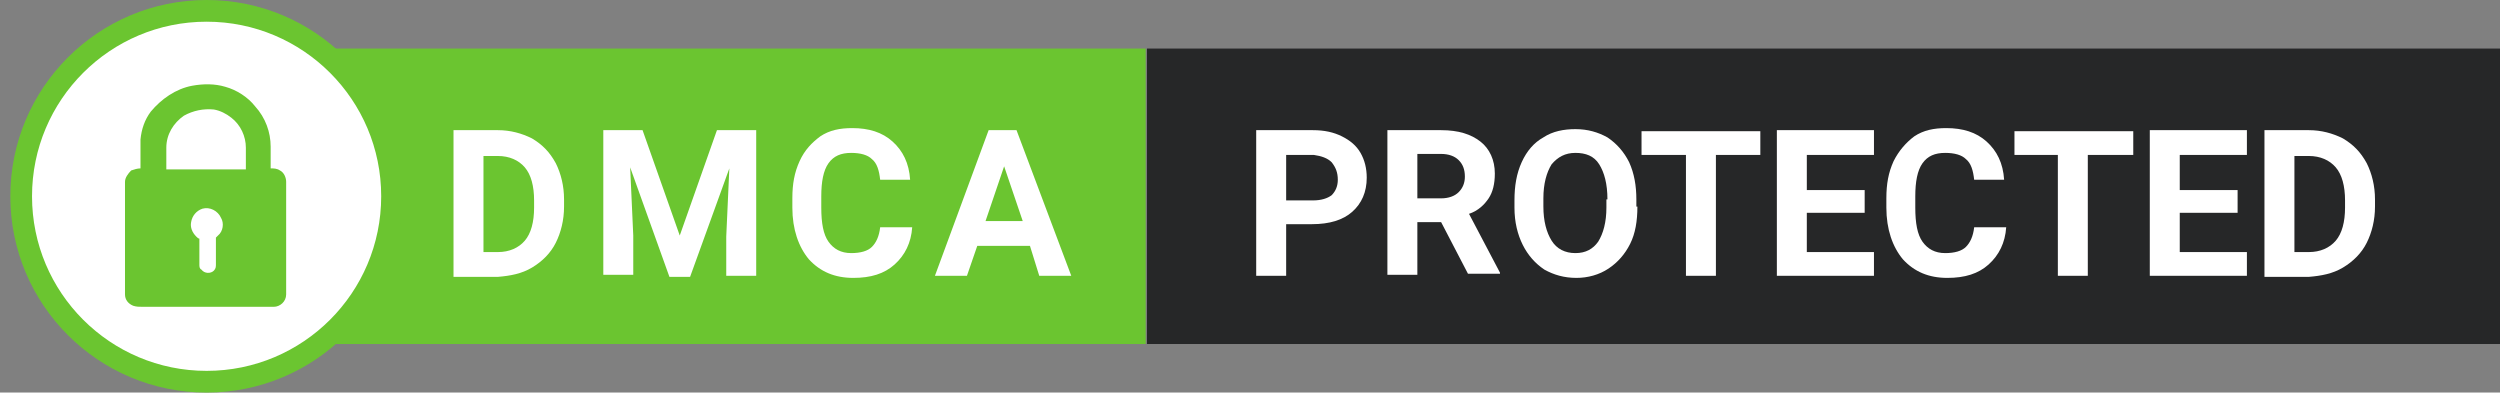
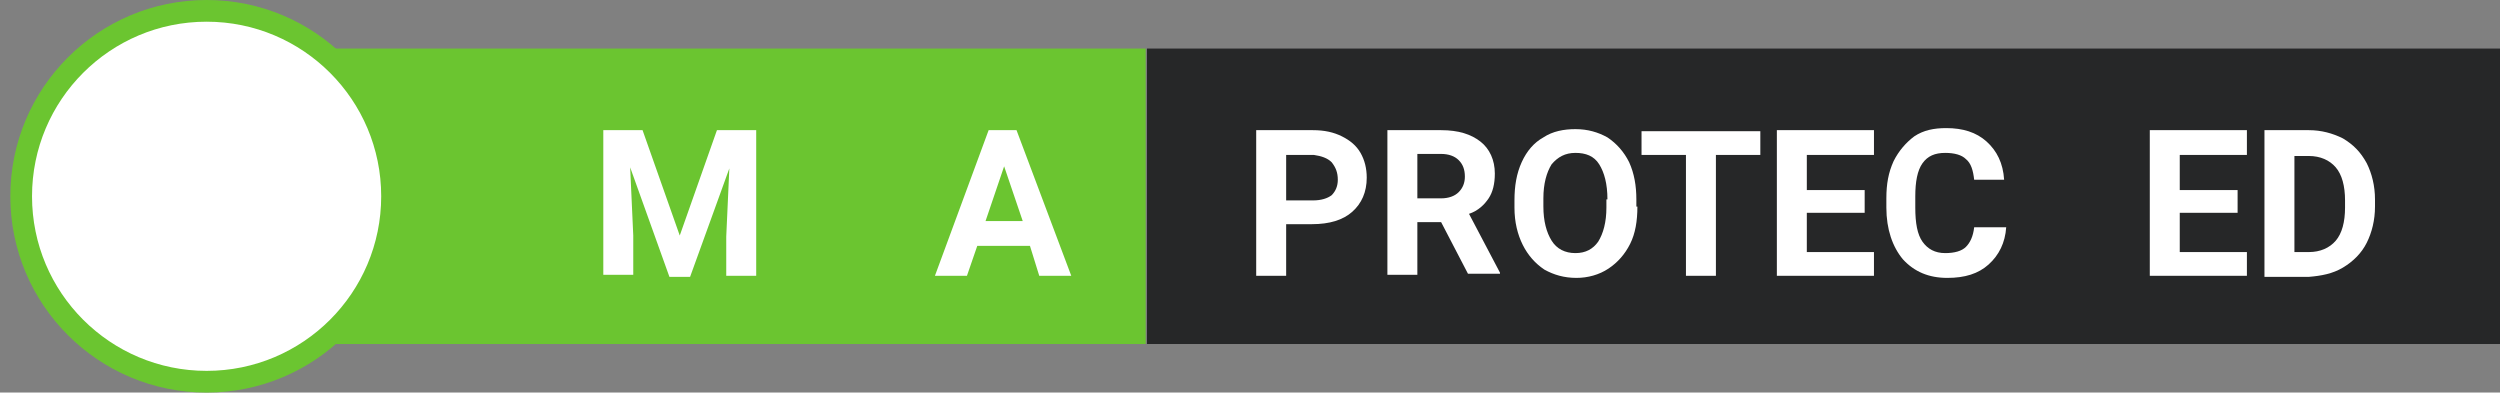
<svg xmlns="http://www.w3.org/2000/svg" id="Layer_1" x="0px" y="0px" viewBox="0 0 242 38" style="enable-background:new 0 0 242 38;" xml:space="preserve">
  <rect x="0" y="0" width="242" height="38" fill="#808080" stroke="none" />
  <style type="text/css">	.st0{fill:#262728;}	.st1{fill:#FFFFFF;}	.st2{fill:#6BC530;}</style>
  <g>
    <rect x="110.9" y="4.7" transform="matrix(-1 -1.224647e-16 1.224647e-16 -1 352.926 38)" class="st0" width="131" height="28.6" />
    <g>
      <path class="st1" d="M124.5,21.7v5h-2.9V12.6h5.5c1.1,0,2,0.2,2.8,0.6c0.8,0.4,1.4,0.9,1.8,1.6c0.4,0.7,0.6,1.5,0.6,2.4   c0,1.4-0.5,2.5-1.4,3.3c-0.9,0.8-2.2,1.2-3.9,1.2H124.5z M124.5,19.4h2.6c0.8,0,1.4-0.2,1.8-0.5c0.4-0.4,0.6-0.9,0.6-1.5   c0-0.7-0.2-1.2-0.6-1.7c-0.4-0.4-1-0.6-1.7-0.7h-2.7V19.4z" />
      <path class="st1" d="M139.5,21.5h-2.3v5.1h-2.9V12.6h5.2c1.7,0,2.9,0.4,3.8,1.1c0.9,0.7,1.4,1.8,1.4,3.1c0,1-0.2,1.8-0.6,2.4   c-0.4,0.6-1,1.2-1.9,1.5l3,5.7v0.1h-3.1L139.5,21.5z M137.2,19.2h2.3c0.7,0,1.3-0.2,1.7-0.6c0.4-0.4,0.6-0.9,0.6-1.5   c0-0.7-0.2-1.2-0.6-1.6c-0.4-0.4-1-0.6-1.7-0.6h-2.3V19.2z" />
      <path class="st1" d="M158.5,20c0,1.4-0.2,2.6-0.7,3.6c-0.5,1-1.2,1.8-2.1,2.4c-0.9,0.6-2,0.9-3.1,0.9c-1.2,0-2.2-0.3-3.1-0.8   c-0.9-0.6-1.6-1.4-2.1-2.4c-0.5-1-0.8-2.2-0.8-3.6v-0.7c0-1.4,0.2-2.6,0.7-3.7c0.5-1.1,1.2-1.9,2.1-2.4c0.9-0.6,2-0.8,3.1-0.8   c1.2,0,2.2,0.3,3.1,0.8c0.9,0.6,1.6,1.4,2.1,2.4c0.5,1.1,0.7,2.3,0.7,3.6V20z M155.6,19.3c0-1.5-0.3-2.6-0.8-3.4s-1.3-1.1-2.3-1.1   c-1,0-1.7,0.4-2.3,1.1c-0.5,0.8-0.8,1.9-0.8,3.3V20c0,1.4,0.3,2.5,0.8,3.3c0.5,0.8,1.3,1.2,2.3,1.2c1,0,1.7-0.4,2.2-1.1   c0.5-0.8,0.8-1.9,0.8-3.3V19.3z" />
      <path class="st1" d="M170.4,15h-4.3v11.7h-2.9V15h-4.3v-2.3h11.5V15z" />
      <path class="st1" d="M180.5,20.6h-5.6v3.8h6.5v2.3H172V12.6h9.4V15h-6.5v3.4h5.6V20.6z" />
      <path class="st1" d="M194.2,22c-0.1,1.5-0.7,2.7-1.7,3.6c-1,0.9-2.3,1.3-4,1.3c-1.8,0-3.2-0.6-4.3-1.8c-1-1.2-1.6-2.9-1.6-5v-0.9   c0-1.4,0.2-2.5,0.7-3.6c0.5-1,1.2-1.8,2-2.4c0.9-0.6,1.9-0.8,3.1-0.8c1.6,0,2.9,0.4,3.9,1.3c1,0.9,1.6,2.1,1.7,3.7h-2.9   c-0.1-0.9-0.3-1.6-0.8-2c-0.4-0.4-1.1-0.6-2-0.6c-1,0-1.7,0.3-2.2,1c-0.5,0.7-0.7,1.8-0.7,3.2v1.1c0,1.5,0.2,2.6,0.7,3.3   s1.2,1.1,2.2,1.1c0.9,0,1.6-0.2,2-0.6c0.4-0.4,0.7-1,0.8-1.9H194.2z" />
-       <path class="st1" d="M206.4,15h-4.3v11.7h-2.9V15H195v-2.3h11.5V15z" />
      <path class="st1" d="M216.5,20.6H211v3.8h6.5v2.3h-9.4V12.6h9.4V15H211v3.4h5.6V20.6z" />
      <path class="st1" d="M219.2,26.7V12.6h4.3c1.2,0,2.3,0.3,3.3,0.8c1,0.6,1.7,1.3,2.3,2.4c0.5,1,0.8,2.2,0.8,3.5V20   c0,1.3-0.3,2.5-0.8,3.5c-0.5,1-1.3,1.8-2.3,2.4c-1,0.6-2.1,0.8-3.3,0.9H219.2z M222.1,15v9.4h1.4c1.1,0,2-0.4,2.6-1.1   c0.6-0.7,0.9-1.8,0.9-3.2v-0.7c0-1.4-0.3-2.5-0.9-3.2c-0.6-0.7-1.5-1.1-2.6-1.1H222.1z" />
    </g>
    <rect x="30" y="4.7" class="st2" width="80.9" height="28.6" />
    <circle class="st2" cx="20" cy="19" r="19" />
    <circle class="st1" cx="20" cy="19" r="16.9" />
    <g>
-       <path class="st2" d="M18.6,8.3c1.1-0.2,2.2-0.2,3.2,0.1c1.1,0.3,2.2,1,2.9,1.9c1,1.1,1.5,2.5,1.5,3.9c0,0.7,0,1.4,0,2.1   c0.3,0,0.6,0,0.9,0.2c0.4,0.2,0.6,0.7,0.6,1.1c0,3.6,0,7.3,0,10.9c0,0.7-0.6,1.2-1.2,1.2c-4.2,0-8.5,0-12.7,0   c-0.3,0-0.6,0-0.9-0.1c-0.5-0.2-0.8-0.6-0.8-1.1c0-1.3,0-2.6,0-3.9c0-2.3,0-4.7,0-7c0-0.4,0.3-0.8,0.6-1.1   c0.3-0.1,0.6-0.2,0.9-0.2c0-0.9,0-1.9,0-2.8c0.1-1,0.4-1.9,1-2.7C15.6,9.6,17,8.6,18.6,8.3z M17.8,11.2c-1,0.7-1.7,1.8-1.7,3.1   c0,0.7,0,1.4,0,2.1c2.6,0,5.1,0,7.7,0c0-0.7,0-1.4,0-2.1c0-1.1-0.5-2.2-1.4-2.9c-0.5-0.4-1.1-0.7-1.7-0.8   C19.7,10.5,18.7,10.7,17.8,11.2z M19.6,20.2c-0.6,0.2-1,0.7-1.1,1.3c-0.1,0.5,0.1,1,0.5,1.4c0.1,0.1,0.2,0.2,0.3,0.2   c0,0.8,0,1.7,0,2.5c0,0.2,0,0.4,0.2,0.5c0.3,0.4,0.9,0.4,1.2,0.1c0.2-0.2,0.2-0.4,0.2-0.6c0-0.4,0-0.7,0-1.1c0-0.5,0-1,0-1.5   c0.1-0.1,0.1-0.1,0.2-0.2c0.5-0.4,0.6-1.2,0.3-1.7C21.1,20.4,20.3,20,19.6,20.2z" />
-     </g>
+       </g>
    <g>
-       <path class="st1" d="M43.9,26.7V12.6h4.3c1.2,0,2.3,0.3,3.3,0.8c1,0.6,1.7,1.3,2.3,2.4c0.5,1,0.8,2.2,0.8,3.5V20   c0,1.3-0.3,2.5-0.8,3.5c-0.5,1-1.3,1.8-2.3,2.4c-1,0.6-2.1,0.8-3.3,0.9H43.9z M46.8,15v9.4h1.4c1.1,0,2-0.4,2.6-1.1   c0.6-0.7,0.9-1.8,0.9-3.2v-0.7c0-1.4-0.3-2.5-0.9-3.2c-0.6-0.7-1.5-1.1-2.6-1.1H46.8z" />
      <path class="st1" d="M62.2,12.6l3.6,10.2l3.6-10.2h3.8v14.1h-2.9v-3.8l0.3-6.6l-3.8,10.5h-2L61,16.2l0.3,6.6v3.8h-2.9V12.6H62.2z" />
-       <path class="st1" d="M88.3,22c-0.1,1.5-0.7,2.7-1.7,3.6c-1,0.9-2.3,1.3-4,1.3c-1.8,0-3.2-0.6-4.3-1.8c-1-1.2-1.6-2.9-1.6-5v-0.9   c0-1.4,0.2-2.5,0.7-3.6s1.2-1.8,2-2.4c0.9-0.6,1.9-0.8,3.1-0.8c1.6,0,2.9,0.4,3.9,1.3c1,0.9,1.6,2.1,1.7,3.7h-2.9   c-0.1-0.9-0.3-1.6-0.8-2c-0.4-0.4-1.1-0.6-2-0.6c-1,0-1.7,0.3-2.2,1c-0.5,0.7-0.7,1.8-0.7,3.2v1.1c0,1.5,0.2,2.6,0.7,3.3   s1.2,1.1,2.2,1.1c0.9,0,1.6-0.2,2-0.6c0.4-0.4,0.7-1,0.8-1.9H88.3z" />
      <path class="st1" d="M99.7,23.8h-5.1l-1,2.9h-3.1l5.2-14.1h2.7l5.3,14.1h-3.1L99.7,23.8z M95.4,21.4H99l-1.8-5.3L95.4,21.4z" />
    </g>
  </g>
</svg>